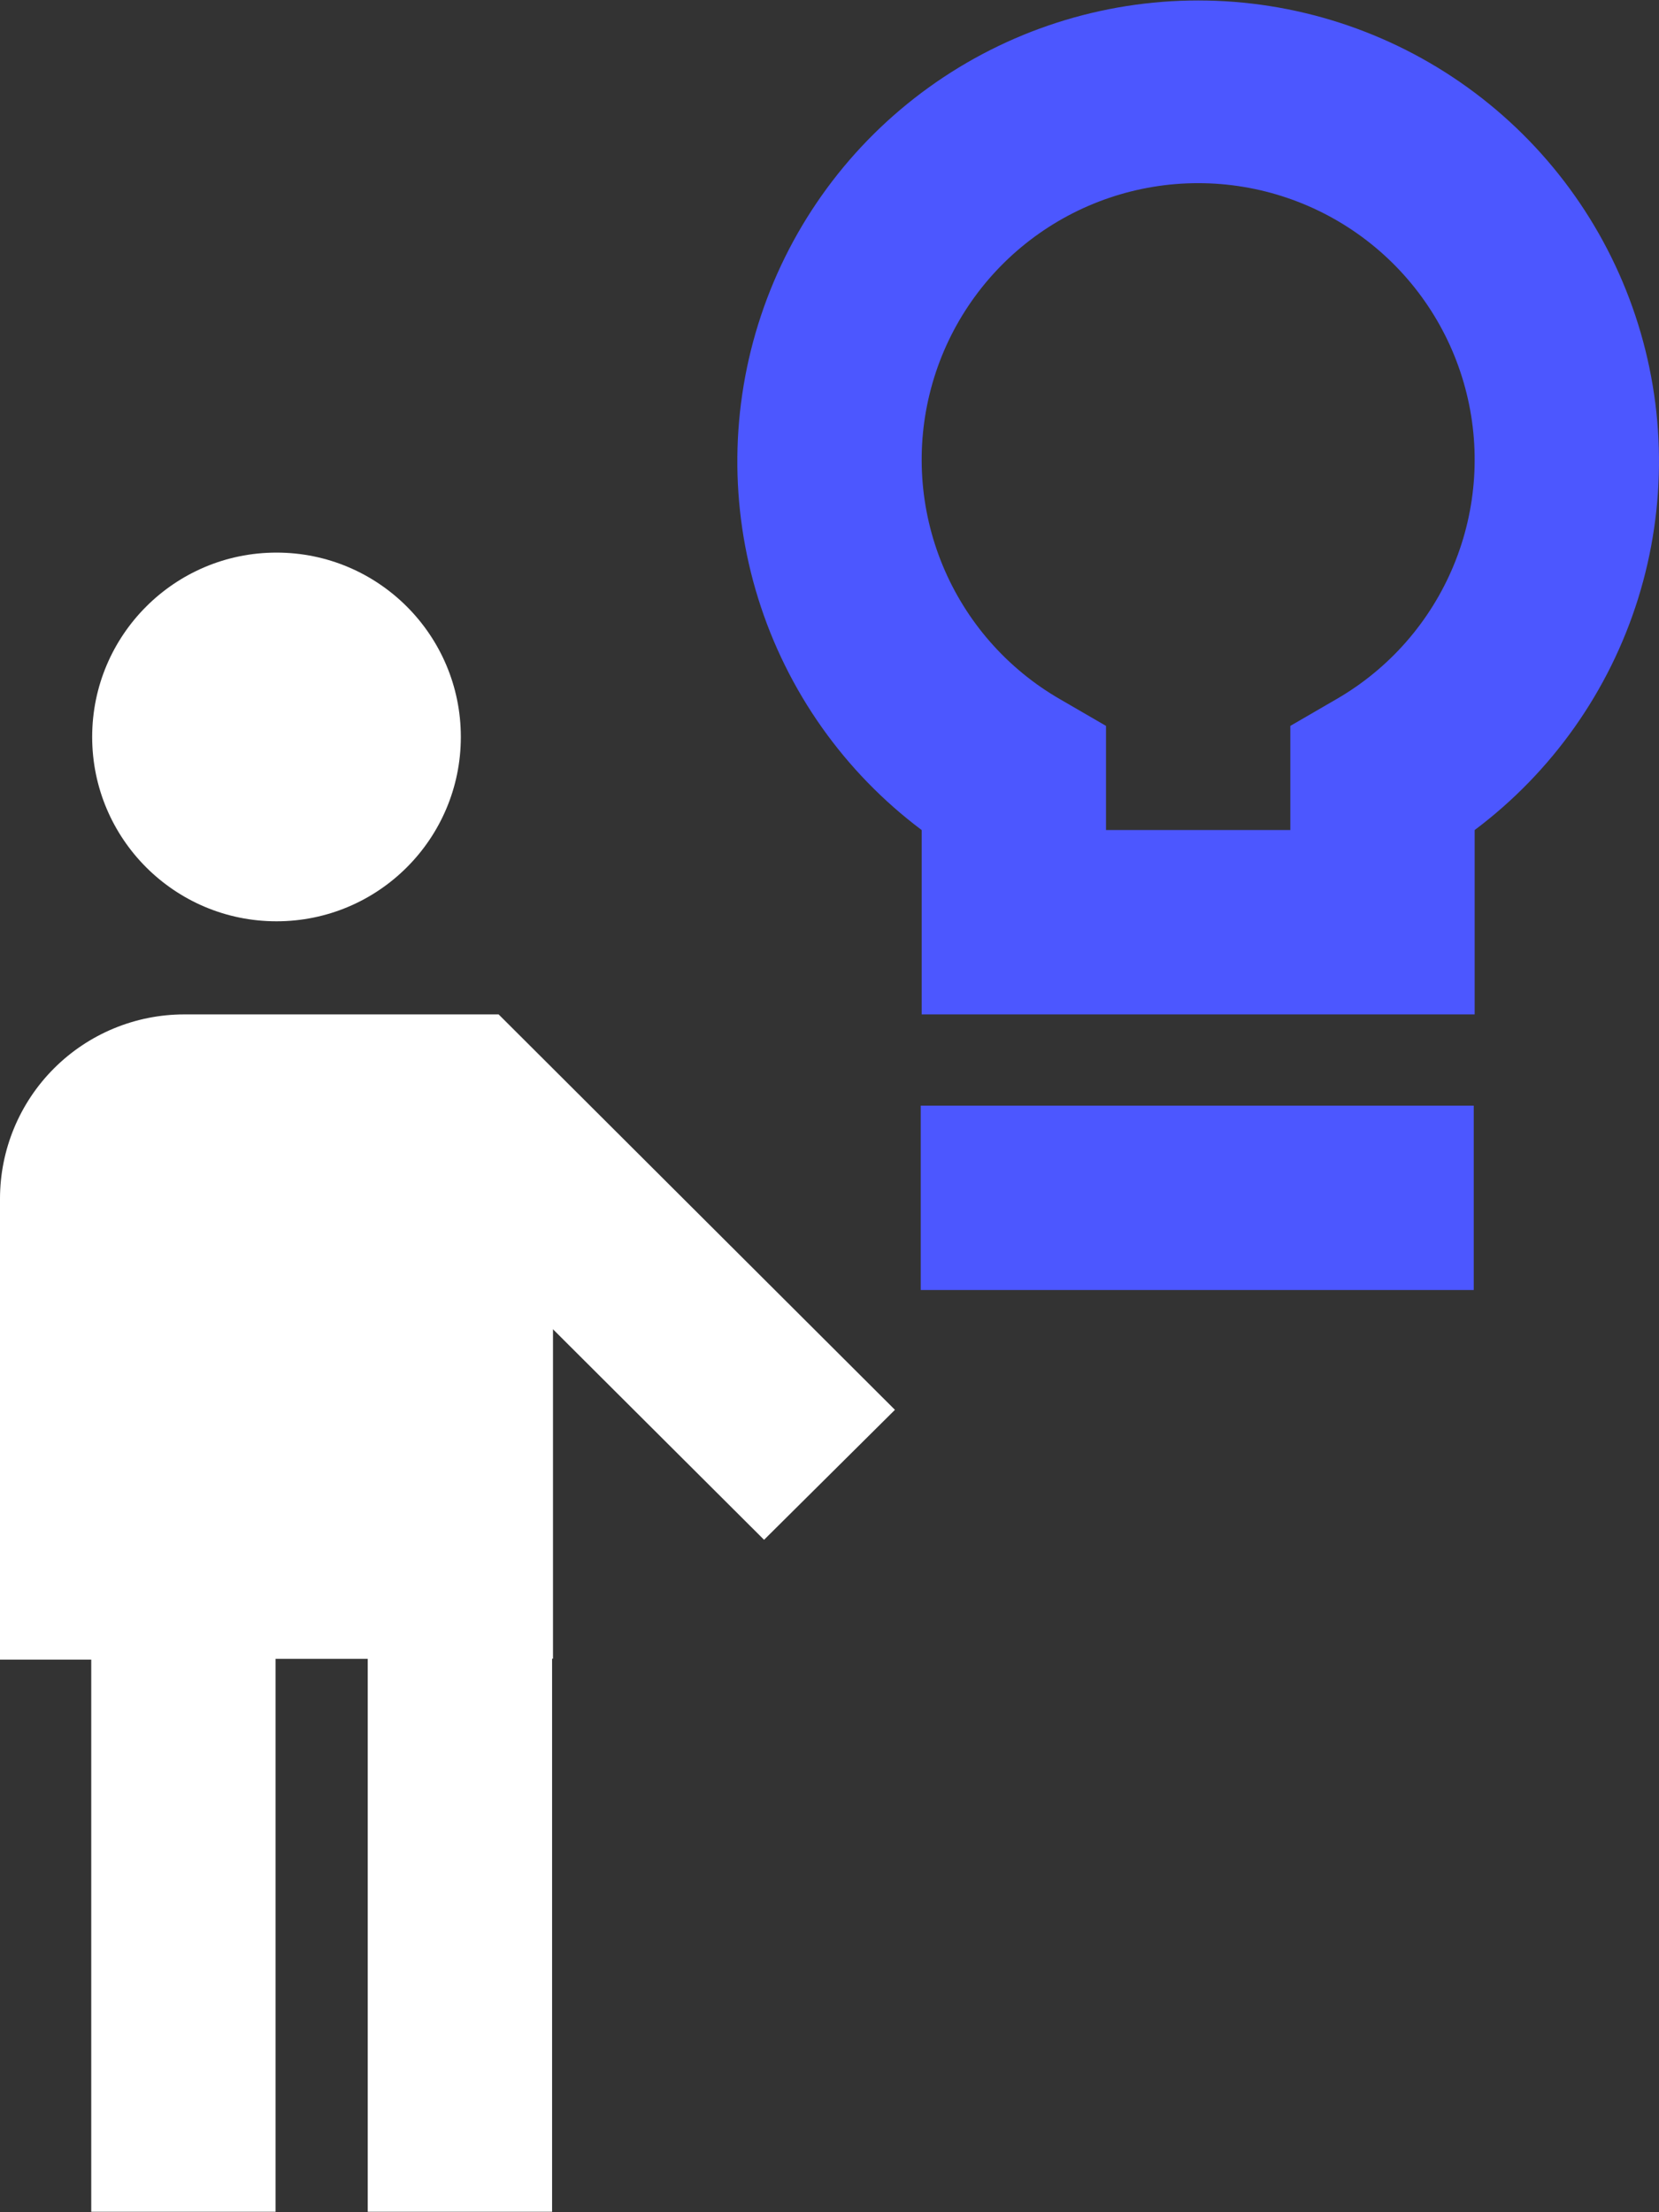
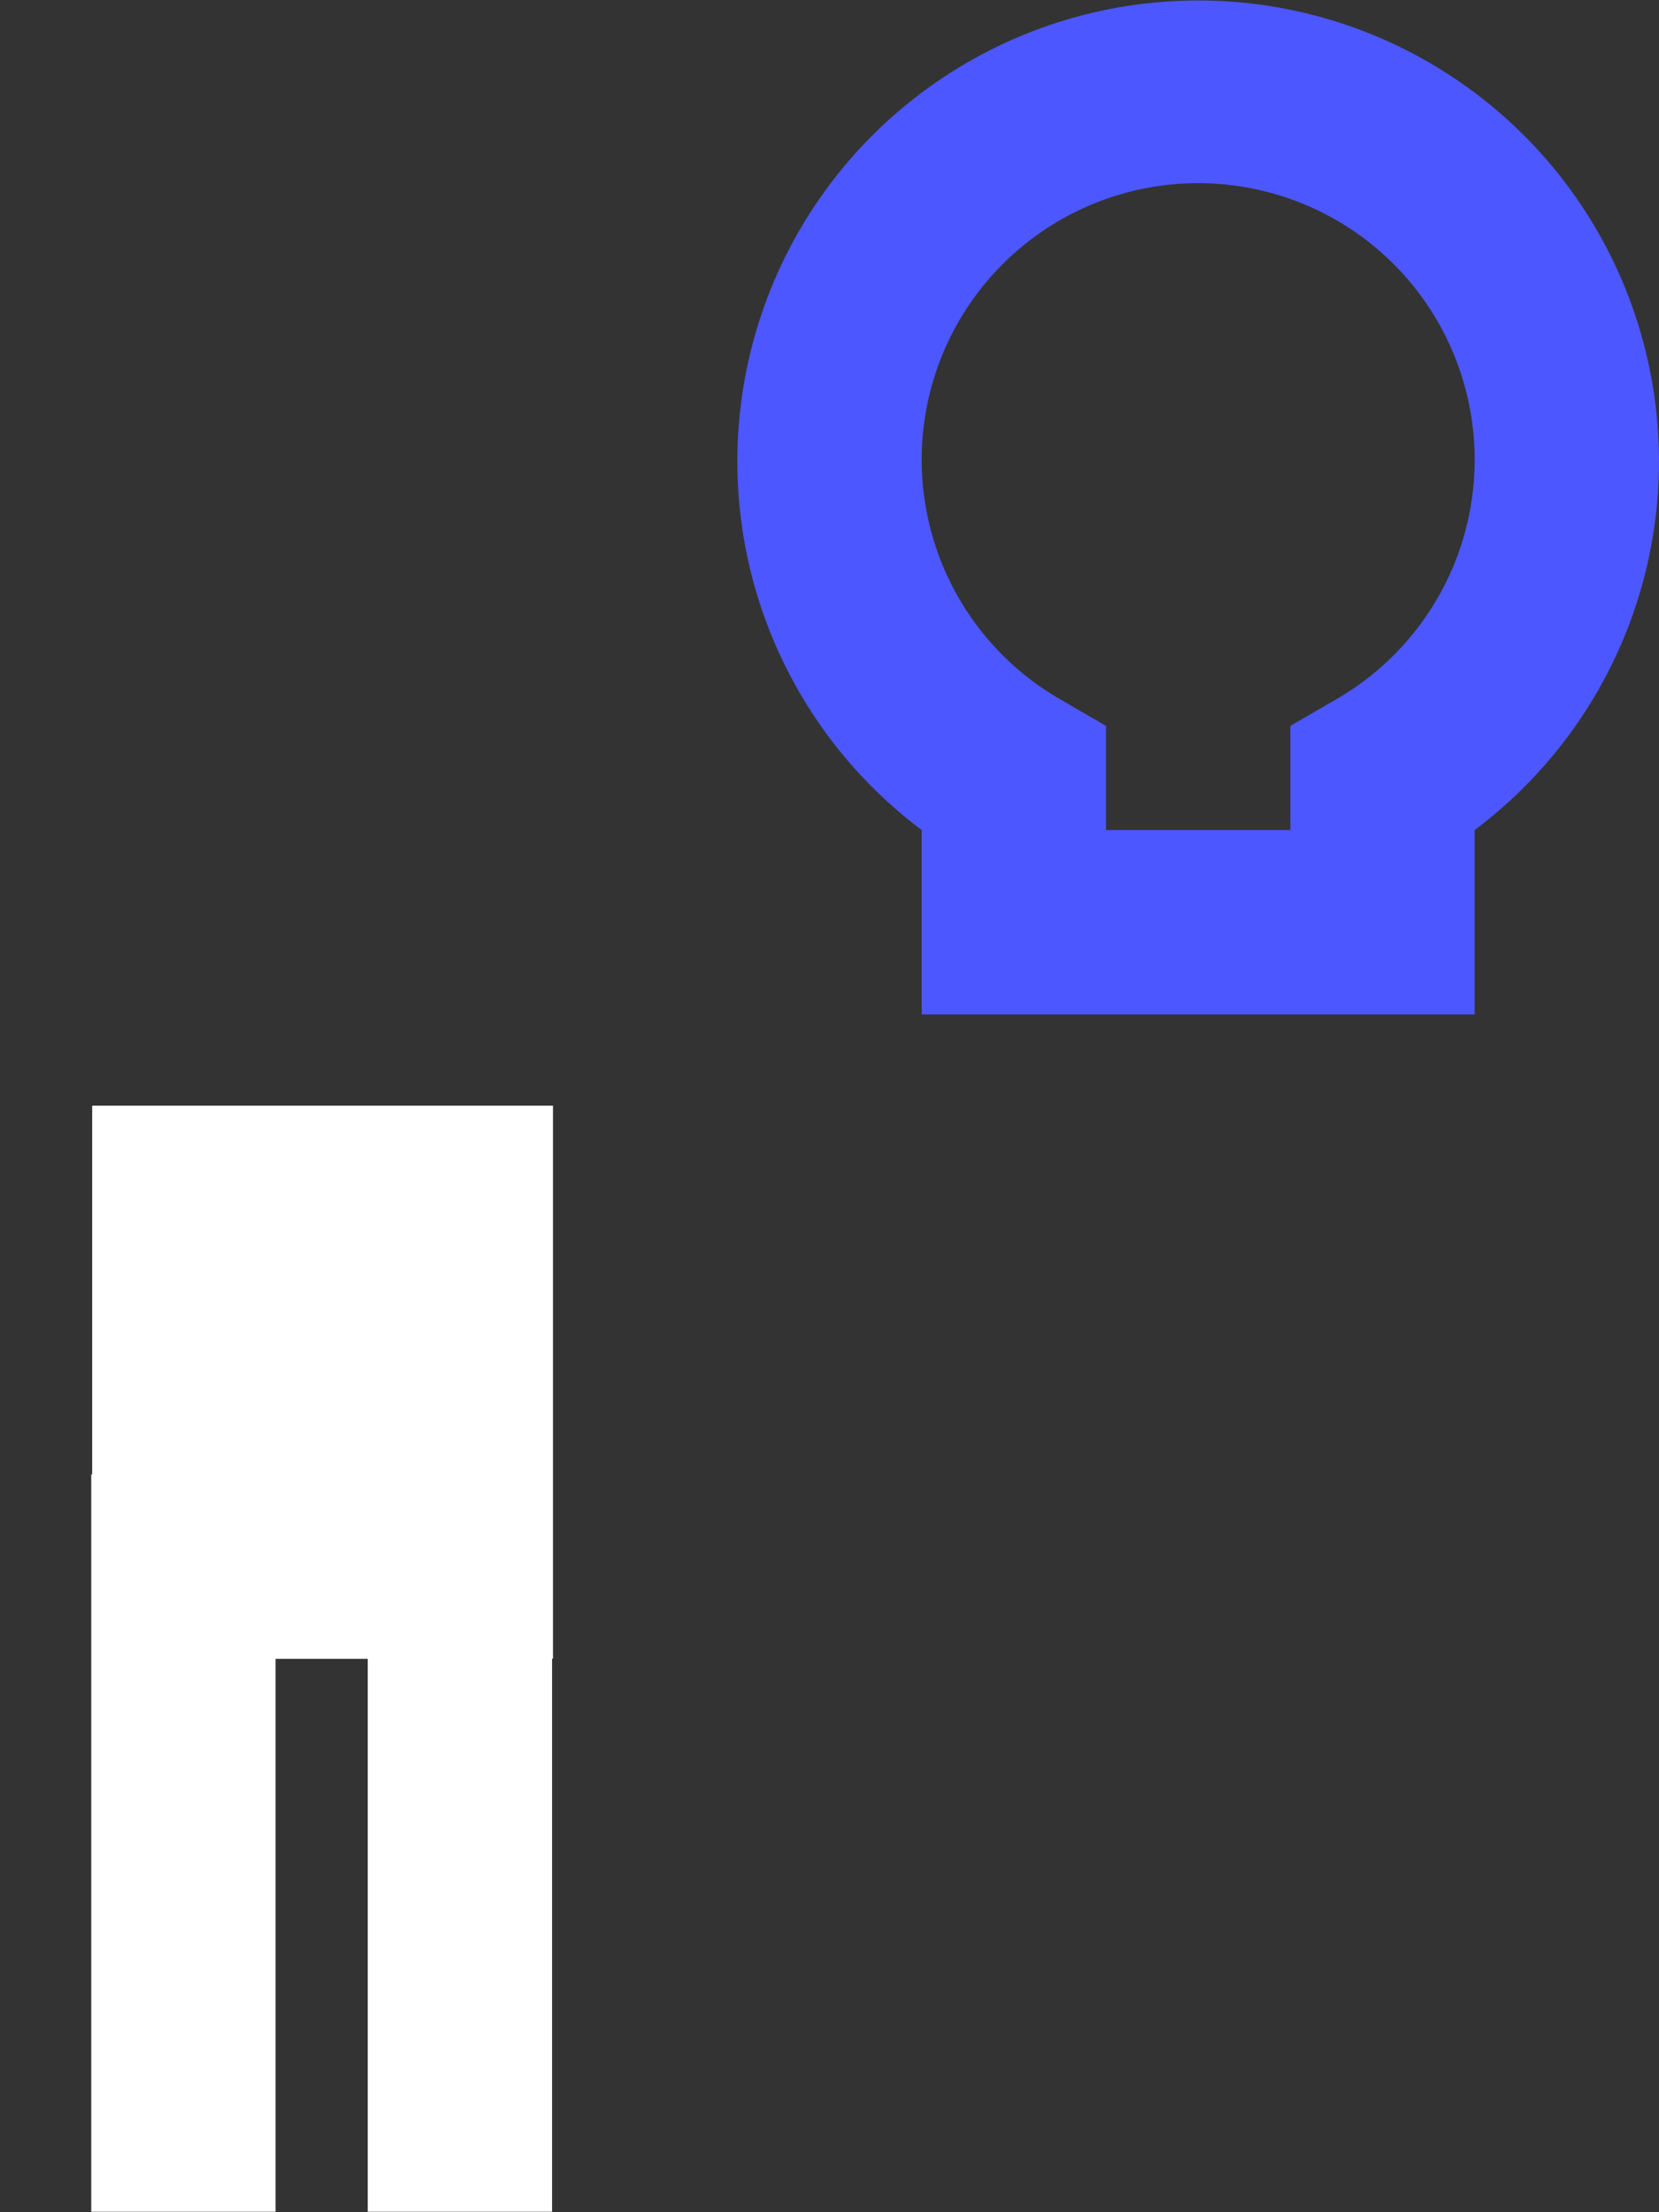
<svg xmlns="http://www.w3.org/2000/svg" width="54" height="72" viewBox="0 0 54 72" fill="none">
  <rect x="0" y="0" width="54" height="72" fill="#333333" stroke="none" />
-   <path d="M9 29.985C12.314 29.985 15 27.299 15 23.985C15 20.672 12.314 17.985 9 17.985C5.687 17.985 3 20.672 3 23.985C3 27.299 5.687 29.985 9 29.985Z" fill="white" />
-   <path d="M6 54.015H0V39.015C0 37.424 0.632 35.898 1.757 34.773C2.883 33.647 4.409 33.015 6 33.015H16.23L29.13 45.885L24.87 50.115L13.74 39.015H6V54.015Z" fill="white" />
  <path d="M17.97 71.985H11.97V53.985H8.97V71.985H2.97V47.985H17.97V71.985Z" fill="white" />
  <path d="M18 35.985H3V53.985H18V35.985Z" fill="white" />
  <path d="M48 33.015H30V27.015C27.481 25.126 25.621 22.493 24.682 19.488C23.744 16.483 23.774 13.258 24.77 10.272C25.765 7.285 27.675 4.687 30.229 2.847C32.783 1.006 35.852 0.015 39 0.015C42.148 0.015 45.217 1.006 47.771 2.847C50.325 4.687 52.235 7.285 53.23 10.272C54.226 13.258 54.256 16.483 53.318 19.488C52.379 22.493 50.519 25.126 48 27.015V33.015ZM36 27.015H42V23.625L43.5 22.755C45.216 21.765 46.557 20.236 47.315 18.405C48.073 16.575 48.206 14.545 47.693 12.632C47.181 10.718 46.051 9.027 44.479 7.821C42.907 6.615 40.981 5.961 39 5.961C37.019 5.961 35.093 6.615 33.521 7.821C31.949 9.027 30.819 10.718 30.307 12.632C29.794 14.545 29.927 16.575 30.685 18.405C31.443 20.236 32.784 21.765 34.5 22.755L36 23.625V27.015Z" fill="#4C57FF" />
-   <path d="M47.97 35.985H29.97V41.985H47.97V35.985Z" fill="#4C57FF" />
</svg>